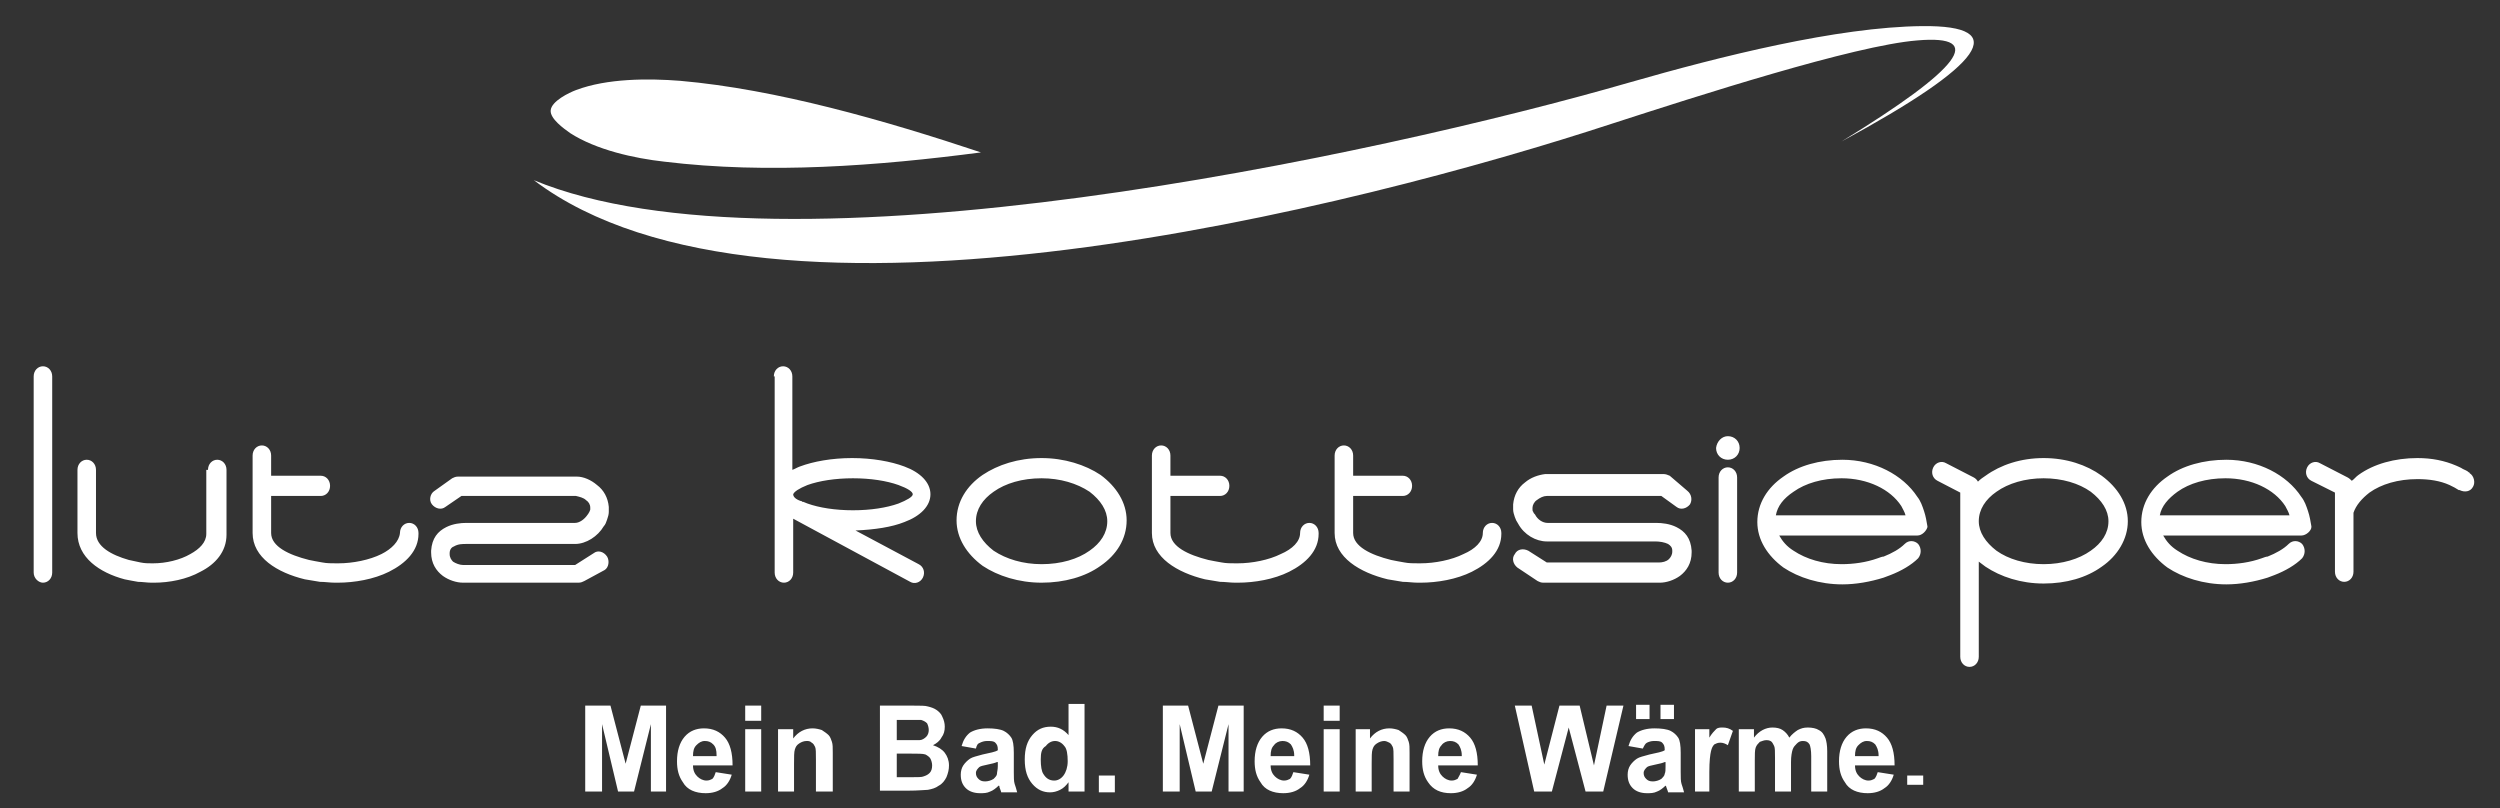
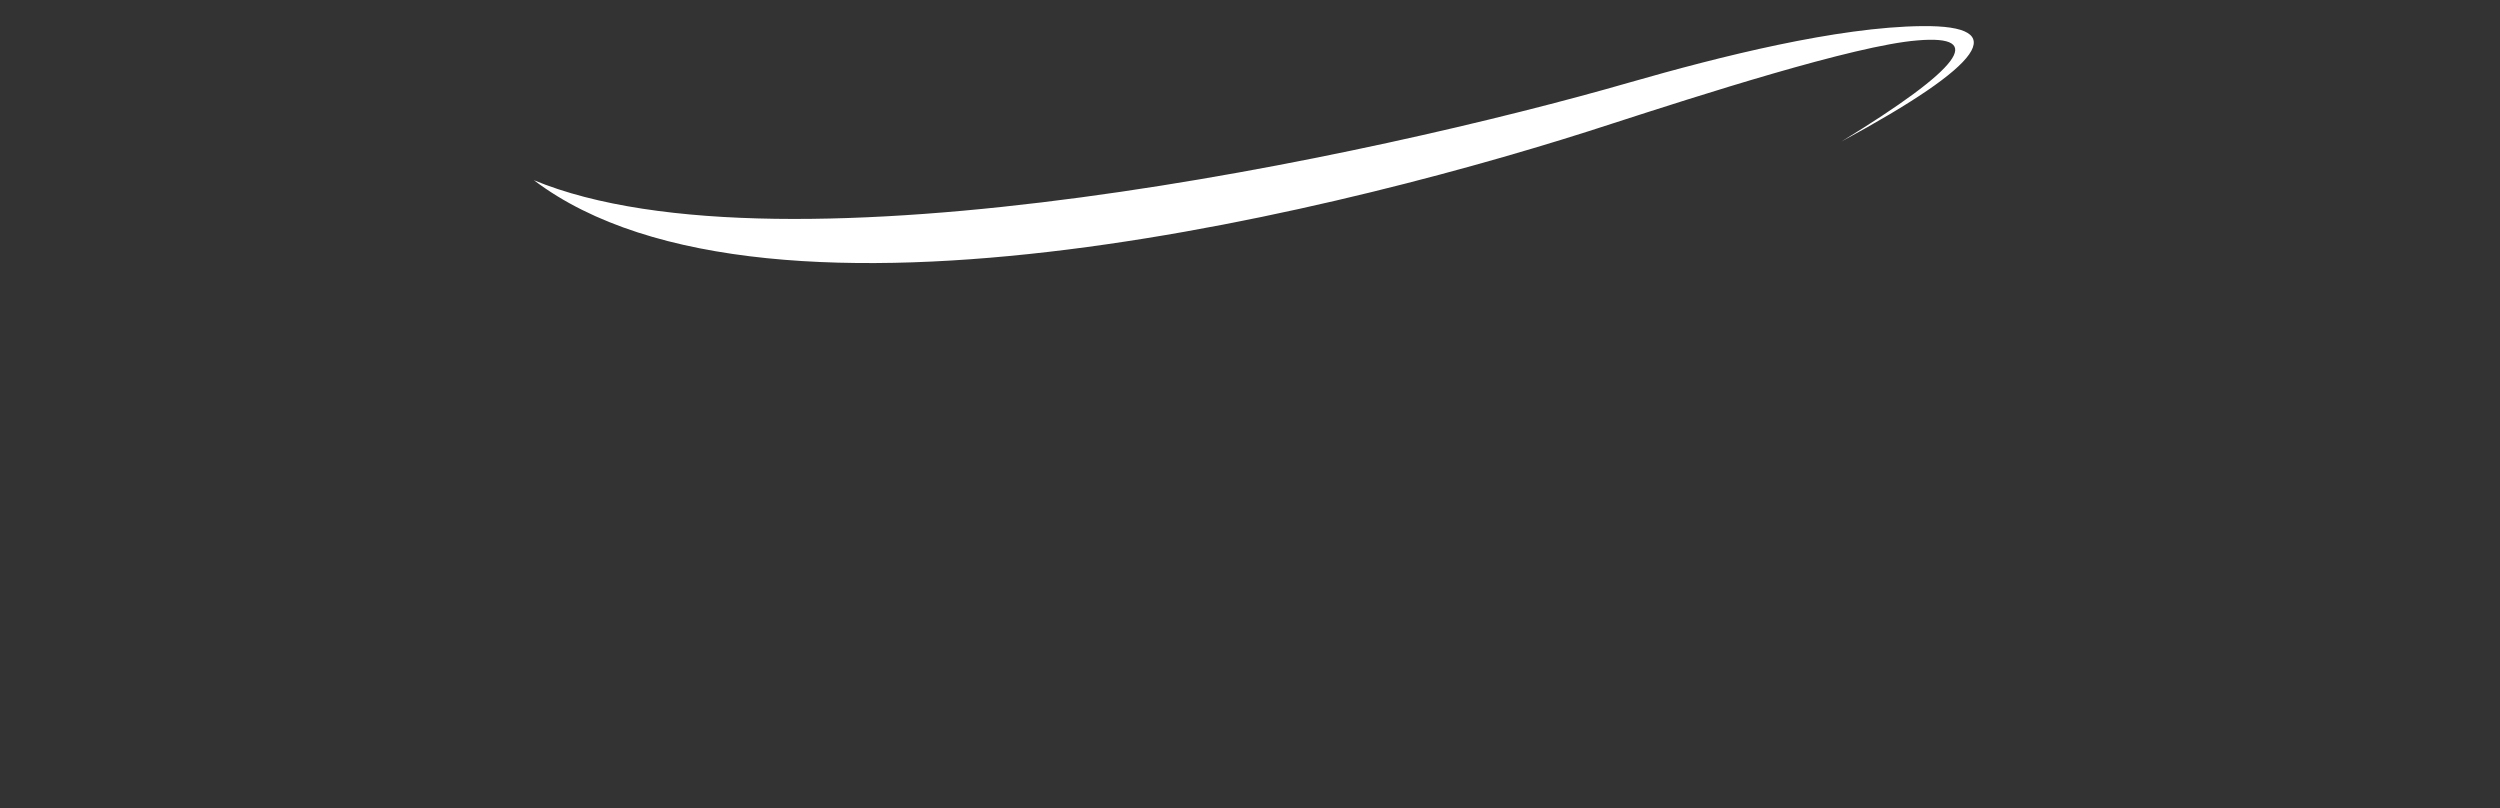
<svg xmlns="http://www.w3.org/2000/svg" version="1.1" id="Ebene_1" x="0px" y="0px" viewBox="0 0 296.9 96" style="enable-background:new 0 0 296.9 96;" xml:space="preserve">
  <rect x="0" y="0" width="296.9" height="96" fill="#333333" stroke="none" />
  <style type="text/css">
	.st0{fill:#FFFFFF;}
</style>
  <g>
    <g>
      <path class="st0" d="M63.4,21.4c29.7,12.3,100.3-3,130.1-11.6c10.8-3.1,24.7-6.6,34.8-6.7c10.6-0.1,7.4,4.5-9.6,13.7    c14.2-8.7,17.2-12.7,9-12c-7.5,0.6-26.1,6.6-36.3,9.9C161.8,24.4,91.4,42.6,63.4,21.4" />
    </g>
    <g>
-       <path class="st0" d="M80.8,9.6c-3.8-0.3-8.7-0.3-12.4,1.1c-0.8,0.3-2.9,1.3-3,2.4c-0.1,1,1.6,2.2,2.3,2.7c3.1,2,7.6,3,11.2,3.4    c12.3,1.5,25.4,0.5,37.6-1.1C105.1,14.3,92.2,10.6,80.8,9.6" />
-     </g>
+       </g>
    <g>
-       <path class="st0" d="M200.4,58.3c0.5,0.4,0.6,1.1,0.3,1.6c-0.4,0.5-1.1,0.7-1.6,0.3l-1.8-1.3h-13.5c-0.1,0-0.1,0-0.1,0    c-0.4,0-0.8,0.2-1.2,0.5c-0.3,0.2-0.5,0.6-0.5,0.9c0,0.1,0,0.1,0,0.1s0,0,0,0.1s0,0.2,0.1,0.3c0,0.1,0.1,0.2,0.2,0.3    c0.3,0.6,0.9,1,1.5,1h12.9c0.7,0,1.6,0.1,2.4,0.5c1,0.5,1.7,1.3,1.8,2.8c0,0.1,0,0.1,0,0.2c0,1.3-0.6,2.2-1.4,2.8    c-0.7,0.5-1.6,0.8-2.4,0.8c-0.1,0-0.2,0-0.2,0h-13.6c-0.3,0-0.5-0.1-0.7-0.2l-2.4-1.6c-0.5-0.4-0.7-1.1-0.3-1.6    c0.3-0.6,1-0.7,1.6-0.4l2.2,1.4h13.2c0.1,0,0.1,0,0.1,0c0.4,0,0.9-0.1,1.2-0.4c0.2-0.2,0.4-0.5,0.4-0.9c0-0.1,0,0,0-0.1    c0-0.4-0.2-0.6-0.5-0.8c-0.4-0.2-1-0.3-1.5-0.3h-12.9c-1.3,0-2.7-0.8-3.4-2.1c-0.2-0.3-0.3-0.5-0.4-0.8c-0.1-0.3-0.2-0.6-0.2-0.9    c0-0.1,0-0.1,0-0.3c0-0.1,0-0.2,0-0.3c0.1-1.1,0.6-2,1.4-2.6c0.7-0.6,1.6-0.9,2.4-1c0.1,0,0.2,0,0.2,0h13.9l0,0    c0.2,0,0.5,0.1,0.7,0.2L200.4,58.3z M52.9,60.2c-0.5,0.4-1.2,0.2-1.6-0.3c-0.4-0.5-0.2-1.3,0.3-1.6l2.1-1.5    c0.2-0.1,0.4-0.2,0.7-0.2l0,0h13.9c0,0,0.1,0,0.2,0c0.8,0,1.7,0.4,2.4,1c0.8,0.6,1.3,1.5,1.4,2.6c0,0.1,0,0.1,0,0.3    c0,0.1,0,0.2,0,0.3c0,0.3-0.1,0.6-0.2,0.9c-0.1,0.3-0.2,0.6-0.4,0.8c-0.7,1.2-2.1,2.1-3.4,2.1H55.4c-0.5,0-1,0-1.5,0.3    c-0.3,0.1-0.5,0.4-0.5,0.8c0,0,0,0,0,0.1c0,0.4,0.2,0.7,0.4,0.9c0.3,0.2,0.8,0.4,1.2,0.4c0,0,0,0,0.1,0h13.2l2.2-1.4    c0.5-0.4,1.2-0.2,1.6,0.4c0.3,0.5,0.2,1.3-0.3,1.6L69.4,69c-0.2,0.1-0.4,0.2-0.7,0.2H55.2c0,0,0,0-0.2,0c-0.8,0-1.7-0.3-2.4-0.8    c-0.8-0.6-1.4-1.5-1.4-2.8c0,0,0,0,0-0.2c0.1-1.5,0.8-2.3,1.8-2.8c0.8-0.4,1.7-0.5,2.4-0.5h12.9c0.5,0,1.1-0.4,1.5-1    c0.1-0.1,0.1-0.2,0.2-0.3c0-0.1,0.1-0.2,0.1-0.3s0-0.1,0-0.1s0,0,0-0.1c0-0.4-0.2-0.7-0.5-0.9c-0.3-0.3-0.8-0.4-1.2-0.5    c0,0,0,0-0.1,0H54.8L52.9,60.2z M47.5,63.3c0-0.7,0.5-1.2,1.1-1.2s1.1,0.5,1.1,1.2v0.1c0,2-1.5,3.5-3.5,4.5    c-1.8,0.9-4.1,1.3-6.1,1.3c0,0-0.1,0-0.3,0l0,0c-0.6,0-1.2-0.1-1.8-0.1c-0.6-0.1-1.2-0.2-1.8-0.3C32.9,68,30,66.2,30,63.3l0,0    v-9.2c0-0.7,0.5-1.2,1.1-1.2s1.1,0.5,1.1,1.2v2.4h5.9c0.6,0,1.1,0.5,1.1,1.2s-0.5,1.2-1.1,1.2h-5.9v4.4l0,0c0,1.6,2.1,2.6,4.5,3.2    c0.5,0.1,1,0.2,1.6,0.3c0.5,0.1,1.1,0.1,1.6,0.1l0,0c0,0,0,0,0.3,0c1.7,0,3.7-0.4,5.1-1.1C46.5,65.2,47.4,64.3,47.5,63.3    C47.5,63.4,47.5,63.3,47.5,63.3 M24.7,55.8c0-0.7,0.5-1.2,1.1-1.2s1.1,0.5,1.1,1.2v7.6c0,0.1,0,0,0,0.1c0,2-1.3,3.5-3.1,4.4    c-1.6,0.9-3.7,1.3-5.5,1.3l0,0c-0.1,0-0.2,0-0.3,0l0,0c-0.5,0-1.1-0.1-1.6-0.1c-0.6-0.1-1.1-0.2-1.6-0.3c-3-0.8-5.6-2.6-5.6-5.5    v-7.5c0-0.7,0.5-1.2,1.1-1.2s1.1,0.5,1.1,1.2v7.5c0,1.6,1.8,2.6,3.9,3.2c0.5,0.1,0.9,0.2,1.4,0.3c0.5,0.1,0.9,0.1,1.3,0.1l0,0    c0.1,0,0.2,0,0.2,0l0,0c1.5,0,3.2-0.4,4.4-1.1c1.1-0.6,1.9-1.4,1.9-2.4c0-0.1,0,0.1,0-0.1v-7.5H24.7z M4,44.7    c0-0.7,0.5-1.2,1.1-1.2s1.1,0.5,1.1,1.2V68c0,0.7-0.5,1.2-1.1,1.2C4.6,69.2,4,68.7,4,68V44.7z M274.5,57.1c-0.6-0.3-0.8-1-0.5-1.6    s1-0.8,1.5-0.5l3.3,1.7c0.2,0.1,0.4,0.3,0.5,0.4c0.3-0.2,0.5-0.5,0.8-0.7c1.8-1.3,4.3-2,7-2l0,0l0,0c1.7,0,3.2,0.3,4.6,0.9    c0.2,0.1,0.5,0.2,0.8,0.4c0.2,0.1,0.5,0.2,0.7,0.4c0,0,0.1,0,0.1,0.1c0.5,0.3,0.7,1.1,0.4,1.6c-0.3,0.6-1,0.7-1.6,0.4    c0,0,0,0-0.1,0c-0.2-0.1-0.3-0.2-0.5-0.3s-0.4-0.2-0.6-0.3c-1.1-0.5-2.4-0.7-3.8-0.7l0,0l0,0c-2.3,0-4.3,0.6-5.7,1.6    c-0.9,0.7-1.6,1.5-1.9,2.4v7c0,0.7-0.5,1.2-1.1,1.2s-1.1-0.5-1.1-1.2v-9.4L274.5,57.1z M242.7,56.8L242.7,56.8L242.7,56.8    L242.7,56.8c-2.2,0-4.2,0.6-5.6,1.6c-1.3,0.9-2.1,2.1-2.1,3.5l0,0l0,0c0,1.3,0.8,2.5,2.1,3.5c1.4,1,3.4,1.6,5.6,1.6l0,0l0,0l0,0    c2.2,0,4.2-0.6,5.6-1.6c1.3-0.9,2.1-2.1,2.1-3.5l0,0l0,0c0-1.3-0.8-2.5-2.1-3.5C246.9,57.4,244.9,56.8,242.7,56.8 M242.7,54.4    L242.7,54.4L242.7,54.4c2.7,0,5.1,0.8,6.9,2.1c1.9,1.4,3.1,3.3,3.1,5.4l0,0l0,0c0,2.1-1.2,4.1-3.1,5.4c-1.8,1.3-4.2,2-6.9,2l0,0    l0,0l0,0c-2.7,0-5.1-0.8-6.9-2c-0.3-0.2-0.5-0.4-0.8-0.6V78c0,0.7-0.5,1.2-1.1,1.2s-1.1-0.5-1.1-1.2V58.5l-2.7-1.4    c-0.6-0.3-0.8-1-0.5-1.6s1-0.8,1.5-0.5l3.3,1.7c0.2,0.1,0.4,0.3,0.5,0.5c0.3-0.3,0.6-0.5,0.9-0.7C237.6,55.2,240,54.4,242.7,54.4    L242.7,54.4z M123.7,56.8L123.7,56.8L123.7,56.8L123.7,56.8c-2.3,0-4.3,0.6-5.7,1.6c-1.3,0.9-2.1,2.1-2.1,3.5l0,0l0,0    c0,1.3,0.8,2.5,2.1,3.5c1.5,1,3.5,1.6,5.7,1.6l0,0l0,0l0,0c2.3,0,4.3-0.6,5.7-1.6c1.3-0.9,2.1-2.1,2.1-3.5l0,0l0,0    c0-1.3-0.8-2.5-2.1-3.5C127.9,57.4,125.9,56.8,123.7,56.8 M123.7,54.4L123.7,54.4L123.7,54.4c2.7,0,5.2,0.8,7,2    c1.9,1.4,3.1,3.3,3.1,5.4l0,0l0,0c0,2.2-1.2,4.1-3.1,5.4c-1.8,1.3-4.3,2-7,2l0,0l0,0l0,0c-2.7,0-5.2-0.8-7-2    c-1.9-1.4-3.1-3.3-3.1-5.4l0,0l0,0c0-2.2,1.2-4.1,3.1-5.4C118.5,55.2,120.9,54.4,123.7,54.4L123.7,54.4L123.7,54.4z M204.1,56.7    c0-0.7,0.5-1.2,1.1-1.2s1.1,0.5,1.1,1.2V68c0,0.7-0.5,1.2-1.1,1.2s-1.1-0.5-1.1-1.2V56.7z M205.2,51.8c0.8,0,1.4,0.6,1.4,1.4    c0,0.8-0.6,1.4-1.4,1.4c-0.8,0-1.4-0.6-1.4-1.4C203.9,52.4,204.5,51.8,205.2,51.8 M176.1,63.3c0-0.7,0.5-1.2,1.1-1.2    s1.1,0.5,1.1,1.2v0.1c0,2-1.5,3.5-3.5,4.5c-1.8,0.9-4.1,1.3-6.1,1.3c0,0-0.1,0-0.3,0l0,0c-0.6,0-1.2-0.1-1.8-0.1    c-0.6-0.1-1.2-0.2-1.8-0.3c-3.3-0.8-6.3-2.6-6.3-5.5l0,0v-9.2c0-0.7,0.5-1.2,1.1-1.2s1.1,0.5,1.1,1.2v2.4h5.9    c0.6,0,1.1,0.5,1.1,1.2s-0.5,1.2-1.1,1.2h-5.9v4.4l0,0c0,1.6,2.1,2.6,4.5,3.2c0.5,0.1,1,0.2,1.6,0.3c0.5,0.1,1.1,0.1,1.6,0.1l0,0    c0,0,0,0,0.3,0c1.7,0,3.7-0.4,5.1-1.1C175.2,65.2,176.1,64.3,176.1,63.3C176.1,63.4,176.1,63.3,176.1,63.3 M154.4,63.3    c0-0.7,0.5-1.2,1.1-1.2s1.1,0.5,1.1,1.2v0.1c0,2-1.5,3.5-3.5,4.5c-1.8,0.9-4.1,1.3-6.1,1.3c0,0-0.1,0-0.3,0l0,0    c-0.6,0-1.2-0.1-1.8-0.1c-0.6-0.1-1.2-0.2-1.8-0.3c-3.3-0.8-6.3-2.6-6.3-5.5l0,0v-9.2c0-0.7,0.5-1.2,1.1-1.2s1.1,0.5,1.1,1.2v2.4    h5.9c0.6,0,1.1,0.5,1.1,1.2s-0.5,1.2-1.1,1.2H139v4.4l0,0c0,1.6,2.1,2.6,4.5,3.2c0.5,0.1,1,0.2,1.6,0.3c0.5,0.1,1.1,0.1,1.6,0.1    l0,0c0,0,0,0,0.3,0c1.7,0,3.7-0.4,5.1-1.1C153.5,65.2,154.4,64.3,154.4,63.3C154.4,63.4,154.4,63.3,154.4,63.3 M95.1,59.5    c0.1,0,0.1,0,0.2,0.1h0.1c0.2,0.1,0.3,0.1,0.5,0.2c1.4,0.5,3.3,0.8,5.4,0.8l0,0l0,0l0,0c2.1,0,4-0.3,5.4-0.8    c1-0.4,1.7-0.8,1.7-1.1l0,0l0,0c0-0.3-0.6-0.7-1.7-1.1c-1.4-0.5-3.3-0.8-5.4-0.8l0,0l0,0l0,0c-2.1,0-4,0.3-5.4,0.8    c-1,0.4-1.6,0.8-1.7,1.1l0,0l0,0C94.2,59,94.5,59.3,95.1,59.5 M91.9,44.7c0-0.7,0.5-1.2,1.1-1.2s1.1,0.5,1.1,1.2v11.1    c0.3-0.1,0.6-0.3,0.9-0.4c1.6-0.6,3.8-1,6.2-1l0,0l0,0l0,0c2.4,0,4.6,0.4,6.2,1c1.9,0.7,3.1,1.9,3.1,3.3l0,0l0,0    c0,1.4-1.2,2.6-3.1,3.3c-1.5,0.6-3.5,0.9-5.8,1l7.5,4c0.6,0.3,0.8,1,0.5,1.6s-1,0.8-1.5,0.5l-13.9-7.5l0,0V68    c0,0.7-0.5,1.2-1.1,1.2S92,68.7,92,68v-9.3v-14H91.9z M273.3,63.6h-16.4c0.4,0.7,0.9,1.3,1.7,1.8c1.5,1,3.5,1.6,5.7,1.6l0,0l0,0    l0,0c1.4,0,2.9-0.2,4.3-0.7c0.3-0.1,0.5-0.2,0.7-0.2c1-0.4,1.9-0.9,2.5-1.5c0.5-0.5,1.2-0.4,1.6,0c0.4,0.5,0.4,1.2,0,1.7    c-0.8,0.8-2,1.5-3.3,2c-0.3,0.1-0.5,0.2-0.8,0.3c-1.6,0.5-3.3,0.8-4.9,0.8l0,0l0,0l0,0c-2.7,0-5.2-0.8-7-2    c-1.9-1.4-3.1-3.3-3.1-5.4l0,0l0,0c0-2.2,1.2-4.1,3.1-5.4c1.8-1.3,4.3-2,7-2l0,0l0,0c3.8,0,7.2,1.8,8.9,4.4    c0.4,0.5,0.6,1.1,0.8,1.7c0.2,0.6,0.3,1.2,0.4,1.8l0,0l0,0v0.1C274.5,63,273.9,63.6,273.3,63.6 M256.5,61.2h15.4    c-0.1-0.4-0.3-0.7-0.5-1.1c-1.3-2-4-3.3-7.1-3.3l0,0l0,0c-2.3,0-4.3,0.6-5.7,1.6C257.5,59.2,256.7,60.1,256.5,61.2 M227.7,63.6    h-16.4c0.4,0.7,0.9,1.3,1.7,1.8c1.5,1,3.5,1.6,5.7,1.6l0,0l0,0c1.4,0,2.9-0.2,4.3-0.7c0.3-0.1,0.5-0.2,0.7-0.2    c1-0.4,1.9-0.9,2.5-1.5c0.5-0.5,1.2-0.4,1.6,0c0.4,0.5,0.4,1.2,0,1.7c-0.8,0.8-2,1.5-3.3,2c-0.3,0.1-0.5,0.2-0.8,0.3    c-1.6,0.5-3.3,0.8-4.9,0.8l0,0l0,0c-2.7,0-5.2-0.8-7-2c-1.9-1.4-3.1-3.3-3.1-5.4l0,0l0,0c0-2.2,1.2-4.1,3.1-5.4c1.8-1.3,4.3-2,7-2    l0,0c3.8,0,7.2,1.8,8.9,4.4c0.4,0.5,0.6,1.1,0.8,1.7c0.2,0.6,0.3,1.2,0.4,1.8l0,0l0,0v0.1C228.8,63,228.3,63.6,227.7,63.6     M210.9,61.2h15.4c-0.1-0.4-0.3-0.7-0.5-1.1c-1.3-2-4-3.3-7.1-3.3l0,0c-2.3,0-4.3,0.6-5.7,1.6C211.8,59.2,211.1,60.1,210.9,61.2" />
-     </g>
+       </g>
    <g>
-       <path class="st0" d="M69.5,94V83.8h3l1.8,6.9l1.8-6.9h3V94h-1.8v-8l-2,8h-1.9l-1.9-8v8H69.5z M85,91.7l1.9,0.3    c-0.2,0.7-0.6,1.3-1.1,1.6c-0.5,0.4-1.2,0.6-2,0.6c-1.2,0-2.2-0.4-2.7-1.3c-0.5-0.7-0.7-1.5-0.7-2.5c0-1.2,0.3-2.2,0.9-2.9    c0.6-0.7,1.4-1,2.3-1c1.1,0,1.9,0.4,2.5,1.1s0.9,1.8,0.9,3.3h-4.7c0,0.6,0.2,1,0.5,1.3s0.7,0.5,1.1,0.5c0.3,0,0.5-0.1,0.7-0.2    C84.8,92.3,84.9,92,85,91.7 M85.1,89.7c0-0.6-0.1-1-0.4-1.3s-0.6-0.4-1-0.4s-0.7,0.2-1,0.5s-0.4,0.7-0.4,1.3h2.8V89.7z M88.5,83.8    h1.9v1.8h-1.9V83.8z M88.5,86.6h1.9V94h-1.9V86.6z M98.8,94h-1.9v-3.8c0-0.8,0-1.3-0.1-1.5s-0.2-0.4-0.4-0.5    C96.2,88,96,88,95.8,88c-0.3,0-0.6,0.1-0.9,0.3c-0.3,0.2-0.4,0.4-0.5,0.7c-0.1,0.3-0.1,0.9-0.1,1.7V94h-1.9v-7.4h1.8v1.1    c0.6-0.8,1.4-1.2,2.3-1.2c0.4,0,0.8,0.1,1.1,0.2c0.3,0.2,0.6,0.4,0.8,0.6c0.2,0.2,0.3,0.5,0.4,0.8s0.1,0.7,0.1,1.3V94H98.8z     M104.6,83.8h3.9c0.8,0,1.4,0,1.7,0.1c0.4,0.1,0.7,0.2,1,0.4c0.3,0.2,0.6,0.5,0.7,0.8c0.2,0.4,0.3,0.8,0.3,1.2    c0,0.5-0.1,0.9-0.4,1.3c-0.2,0.4-0.6,0.7-1,0.9c0.6,0.2,1.1,0.5,1.4,0.9s0.5,0.9,0.5,1.5c0,0.5-0.1,0.9-0.3,1.4    c-0.2,0.4-0.5,0.8-0.9,1c-0.4,0.3-0.8,0.4-1.3,0.5c-0.3,0-1.1,0.1-2.4,0.1h-3.3V83.8H104.6z M106.5,85.5v2.4h1.3    c0.8,0,1.3,0,1.4,0c0.3,0,0.6-0.2,0.8-0.4c0.2-0.2,0.3-0.5,0.3-0.8s-0.1-0.6-0.2-0.8c-0.2-0.2-0.4-0.3-0.7-0.4c-0.2,0-0.8,0-1.7,0    C107.7,85.5,106.5,85.5,106.5,85.5z M106.5,89.6v2.7h1.8c0.7,0,1.2,0,1.4-0.1c0.3-0.1,0.5-0.2,0.7-0.4c0.2-0.2,0.3-0.5,0.3-0.9    c0-0.3-0.1-0.6-0.2-0.8c-0.1-0.2-0.4-0.4-0.6-0.5c-0.3-0.1-0.9-0.1-1.8-0.1h-1.6V89.6z M115.9,88.9l-1.7-0.3    c0.2-0.7,0.5-1.2,1-1.6c0.5-0.3,1.2-0.5,2.1-0.5c0.8,0,1.5,0.1,1.9,0.3c0.4,0.2,0.7,0.5,0.9,0.8c0.2,0.3,0.3,0.9,0.3,1.8v2.3    c0,0.6,0,1.1,0.1,1.4s0.2,0.6,0.3,1h-1.9c0-0.1-0.1-0.3-0.2-0.6c0-0.1,0-0.2-0.1-0.2c-0.3,0.3-0.7,0.6-1,0.7    c-0.4,0.2-0.8,0.2-1.2,0.2c-0.7,0-1.3-0.2-1.7-0.6c-0.4-0.4-0.6-0.9-0.6-1.6c0-0.4,0.1-0.8,0.3-1.1c0.2-0.3,0.5-0.6,0.8-0.8    c0.3-0.2,0.8-0.3,1.5-0.5c0.9-0.2,1.5-0.3,1.8-0.5V89c0-0.4-0.1-0.6-0.3-0.8c-0.2-0.2-0.5-0.2-1-0.2c-0.3,0-0.6,0.1-0.8,0.2    C116.1,88.3,116,88.5,115.9,88.9 M118.4,90.5c-0.2,0.1-0.6,0.2-1.1,0.3c-0.5,0.1-0.9,0.2-1,0.3c-0.2,0.2-0.4,0.4-0.4,0.7    c0,0.3,0.1,0.5,0.3,0.7c0.2,0.2,0.4,0.3,0.8,0.3c0.3,0,0.7-0.1,1-0.3c0.2-0.2,0.4-0.4,0.4-0.6s0.1-0.5,0.1-0.9v-0.5H118.4z     M128.6,94h-1.7v-1.1c-0.3,0.4-0.6,0.7-1,0.9c-0.4,0.2-0.8,0.3-1.2,0.3c-0.8,0-1.5-0.3-2.1-1s-0.9-1.6-0.9-2.9s0.3-2.2,0.9-2.9    c0.6-0.7,1.3-1,2.2-1c0.8,0,1.5,0.3,2.1,1v-3.7h1.9V94H128.6z M123.6,90.2c0,0.8,0.1,1.4,0.3,1.7c0.3,0.5,0.7,0.8,1.3,0.8    c0.4,0,0.8-0.2,1.1-0.6c0.3-0.4,0.5-1,0.5-1.7c0-0.8-0.1-1.5-0.4-1.8c-0.3-0.4-0.7-0.6-1.1-0.6s-0.8,0.2-1.1,0.6    C123.7,88.9,123.6,89.4,123.6,90.2 M130.5,92.1h1.9v2h-1.9V92.1z M138.1,94V83.8h3l1.8,6.9l1.8-6.9h3V94h-1.8v-8l-2,8H142l-1.9-8    v8H138.1z M153.6,91.7l1.9,0.3c-0.2,0.7-0.6,1.3-1.1,1.6c-0.5,0.4-1.2,0.6-2,0.6c-1.2,0-2.2-0.4-2.7-1.3c-0.5-0.7-0.7-1.5-0.7-2.5    c0-1.2,0.3-2.2,0.9-2.9c0.6-0.7,1.4-1,2.3-1c1.1,0,1.9,0.4,2.5,1.1s0.9,1.8,0.9,3.3h-4.7c0,0.6,0.2,1,0.5,1.3s0.7,0.5,1.1,0.5    c0.3,0,0.5-0.1,0.7-0.2C153.4,92.3,153.5,92,153.6,91.7 M153.7,89.7c0-0.6-0.2-1-0.4-1.3c-0.3-0.3-0.6-0.4-1-0.4s-0.8,0.2-1,0.5    c-0.3,0.3-0.4,0.7-0.4,1.3h2.8V89.7z M157.2,83.8h1.9v1.8h-1.9V83.8z M157.2,86.6h1.9V94h-1.9V86.6z M167.4,94h-1.9v-3.8    c0-0.8,0-1.3-0.1-1.5s-0.2-0.4-0.4-0.5s-0.4-0.2-0.6-0.2c-0.3,0-0.6,0.1-0.9,0.3c-0.3,0.2-0.4,0.4-0.5,0.7    c-0.1,0.3-0.1,0.9-0.1,1.7V94H161v-7.4h1.7v1.1c0.6-0.8,1.4-1.2,2.3-1.2c0.4,0,0.8,0.1,1.1,0.2c0.3,0.2,0.6,0.4,0.8,0.6    s0.3,0.5,0.4,0.8c0.1,0.3,0.1,0.7,0.1,1.3L167.4,94L167.4,94z M173.5,91.7l1.9,0.3c-0.2,0.7-0.6,1.3-1.1,1.6    c-0.5,0.4-1.2,0.6-2,0.6c-1.2,0-2.1-0.4-2.7-1.3c-0.5-0.7-0.7-1.5-0.7-2.5c0-1.2,0.3-2.2,0.9-2.9c0.6-0.7,1.4-1,2.3-1    c1.1,0,1.9,0.4,2.5,1.1s0.9,1.8,0.9,3.3h-4.7c0,0.6,0.2,1,0.5,1.3s0.7,0.5,1.1,0.5c0.3,0,0.5-0.1,0.7-0.2    C173.2,92.3,173.4,92,173.5,91.7 M173.6,89.7c0-0.6-0.2-1-0.4-1.3c-0.3-0.3-0.6-0.4-1-0.4s-0.8,0.2-1,0.5    c-0.3,0.3-0.4,0.7-0.4,1.3h2.8V89.7z M182.2,94l-2.3-10.2h2l1.5,7l1.8-7h2.4l1.7,7.1l1.5-7.1h2L190.4,94h-2.1l-2-7.6l-2,7.6H182.2    z M195.1,88.9l-1.7-0.3c0.2-0.7,0.5-1.2,1-1.6c0.5-0.3,1.2-0.5,2.1-0.5c0.8,0,1.5,0.1,1.9,0.3c0.4,0.2,0.7,0.5,0.9,0.8    s0.3,0.9,0.3,1.8v2.3c0,0.6,0,1.1,0.1,1.4s0.2,0.6,0.3,1h-1.9c0-0.1-0.1-0.3-0.2-0.6c0-0.1-0.1-0.2-0.1-0.2    c-0.3,0.3-0.7,0.6-1,0.7c-0.4,0.2-0.8,0.2-1.2,0.2c-0.7,0-1.3-0.2-1.7-0.6s-0.6-0.9-0.6-1.6c0-0.4,0.1-0.8,0.3-1.1    c0.2-0.3,0.5-0.6,0.8-0.8c0.3-0.2,0.8-0.3,1.5-0.5c0.9-0.2,1.5-0.3,1.8-0.5V89c0-0.4-0.1-0.6-0.3-0.8c-0.2-0.2-0.5-0.2-1-0.2    c-0.3,0-0.6,0.1-0.8,0.2C195.4,88.3,195.3,88.5,195.1,88.9 M197.7,90.5c-0.2,0.1-0.6,0.2-1.1,0.3c-0.5,0.1-0.9,0.2-1,0.3    c-0.2,0.2-0.4,0.4-0.4,0.7c0,0.3,0.1,0.5,0.3,0.7s0.4,0.3,0.8,0.3c0.3,0,0.7-0.1,1-0.3c0.2-0.2,0.4-0.4,0.4-0.6    c0.1-0.2,0.1-0.5,0.1-0.9v-0.5H197.7z M194.3,83.7h1.6v1.7h-1.6V83.7z M197.2,83.7h1.6v1.7h-1.6V83.7z M203.2,94h-1.9v-7.4h1.7v1    c0.3-0.5,0.6-0.8,0.8-1s0.5-0.2,0.8-0.2c0.4,0,0.8,0.1,1.2,0.4l-0.6,1.7c-0.3-0.2-0.6-0.3-0.9-0.3c-0.3,0-0.5,0.1-0.7,0.2    c-0.2,0.2-0.3,0.4-0.4,0.8c-0.1,0.4-0.2,1.2-0.2,2.5V94H203.2z M206.6,86.6h1.7v1c0.6-0.8,1.4-1.2,2.2-1.2c0.5,0,0.9,0.1,1.2,0.3    c0.3,0.2,0.6,0.5,0.8,0.9c0.3-0.4,0.7-0.7,1-0.9c0.4-0.2,0.7-0.3,1.2-0.3s1,0.1,1.3,0.3c0.4,0.2,0.6,0.5,0.8,1    c0.1,0.3,0.2,0.8,0.2,1.5V94h-1.9v-4.2c0-0.7-0.1-1.2-0.2-1.4c-0.2-0.3-0.4-0.4-0.8-0.4c-0.3,0-0.5,0.1-0.7,0.3    c-0.2,0.2-0.4,0.4-0.5,0.7c-0.1,0.3-0.2,0.8-0.2,1.5V94h-1.9v-4c0-0.7,0-1.2-0.1-1.4c-0.1-0.2-0.2-0.4-0.3-0.5s-0.3-0.2-0.6-0.2    s-0.5,0.1-0.8,0.2c-0.2,0.2-0.4,0.4-0.5,0.7c-0.1,0.3-0.1,0.8-0.1,1.5V94h-1.9v-7.4H206.6z M223,91.7l1.9,0.3    c-0.2,0.7-0.6,1.3-1.1,1.6c-0.5,0.4-1.2,0.6-2,0.6c-1.2,0-2.2-0.4-2.7-1.3c-0.5-0.7-0.7-1.5-0.7-2.5c0-1.2,0.3-2.2,0.9-2.9    c0.6-0.7,1.4-1,2.3-1c1.1,0,1.9,0.4,2.5,1.1s0.9,1.8,0.9,3.3h-4.7c0,0.6,0.2,1,0.5,1.3s0.7,0.5,1.1,0.5c0.3,0,0.5-0.1,0.7-0.2    C222.8,92.3,222.9,92,223,91.7 M223.1,89.7c0-0.6-0.2-1-0.4-1.3c-0.3-0.3-0.6-0.4-1-0.4s-0.7,0.2-1,0.5s-0.4,0.7-0.4,1.3h2.8V89.7    z M226.5,92.1h1.9v1.1h-1.9V92.1z" />
-     </g>
+       </g>
  </g>
</svg>